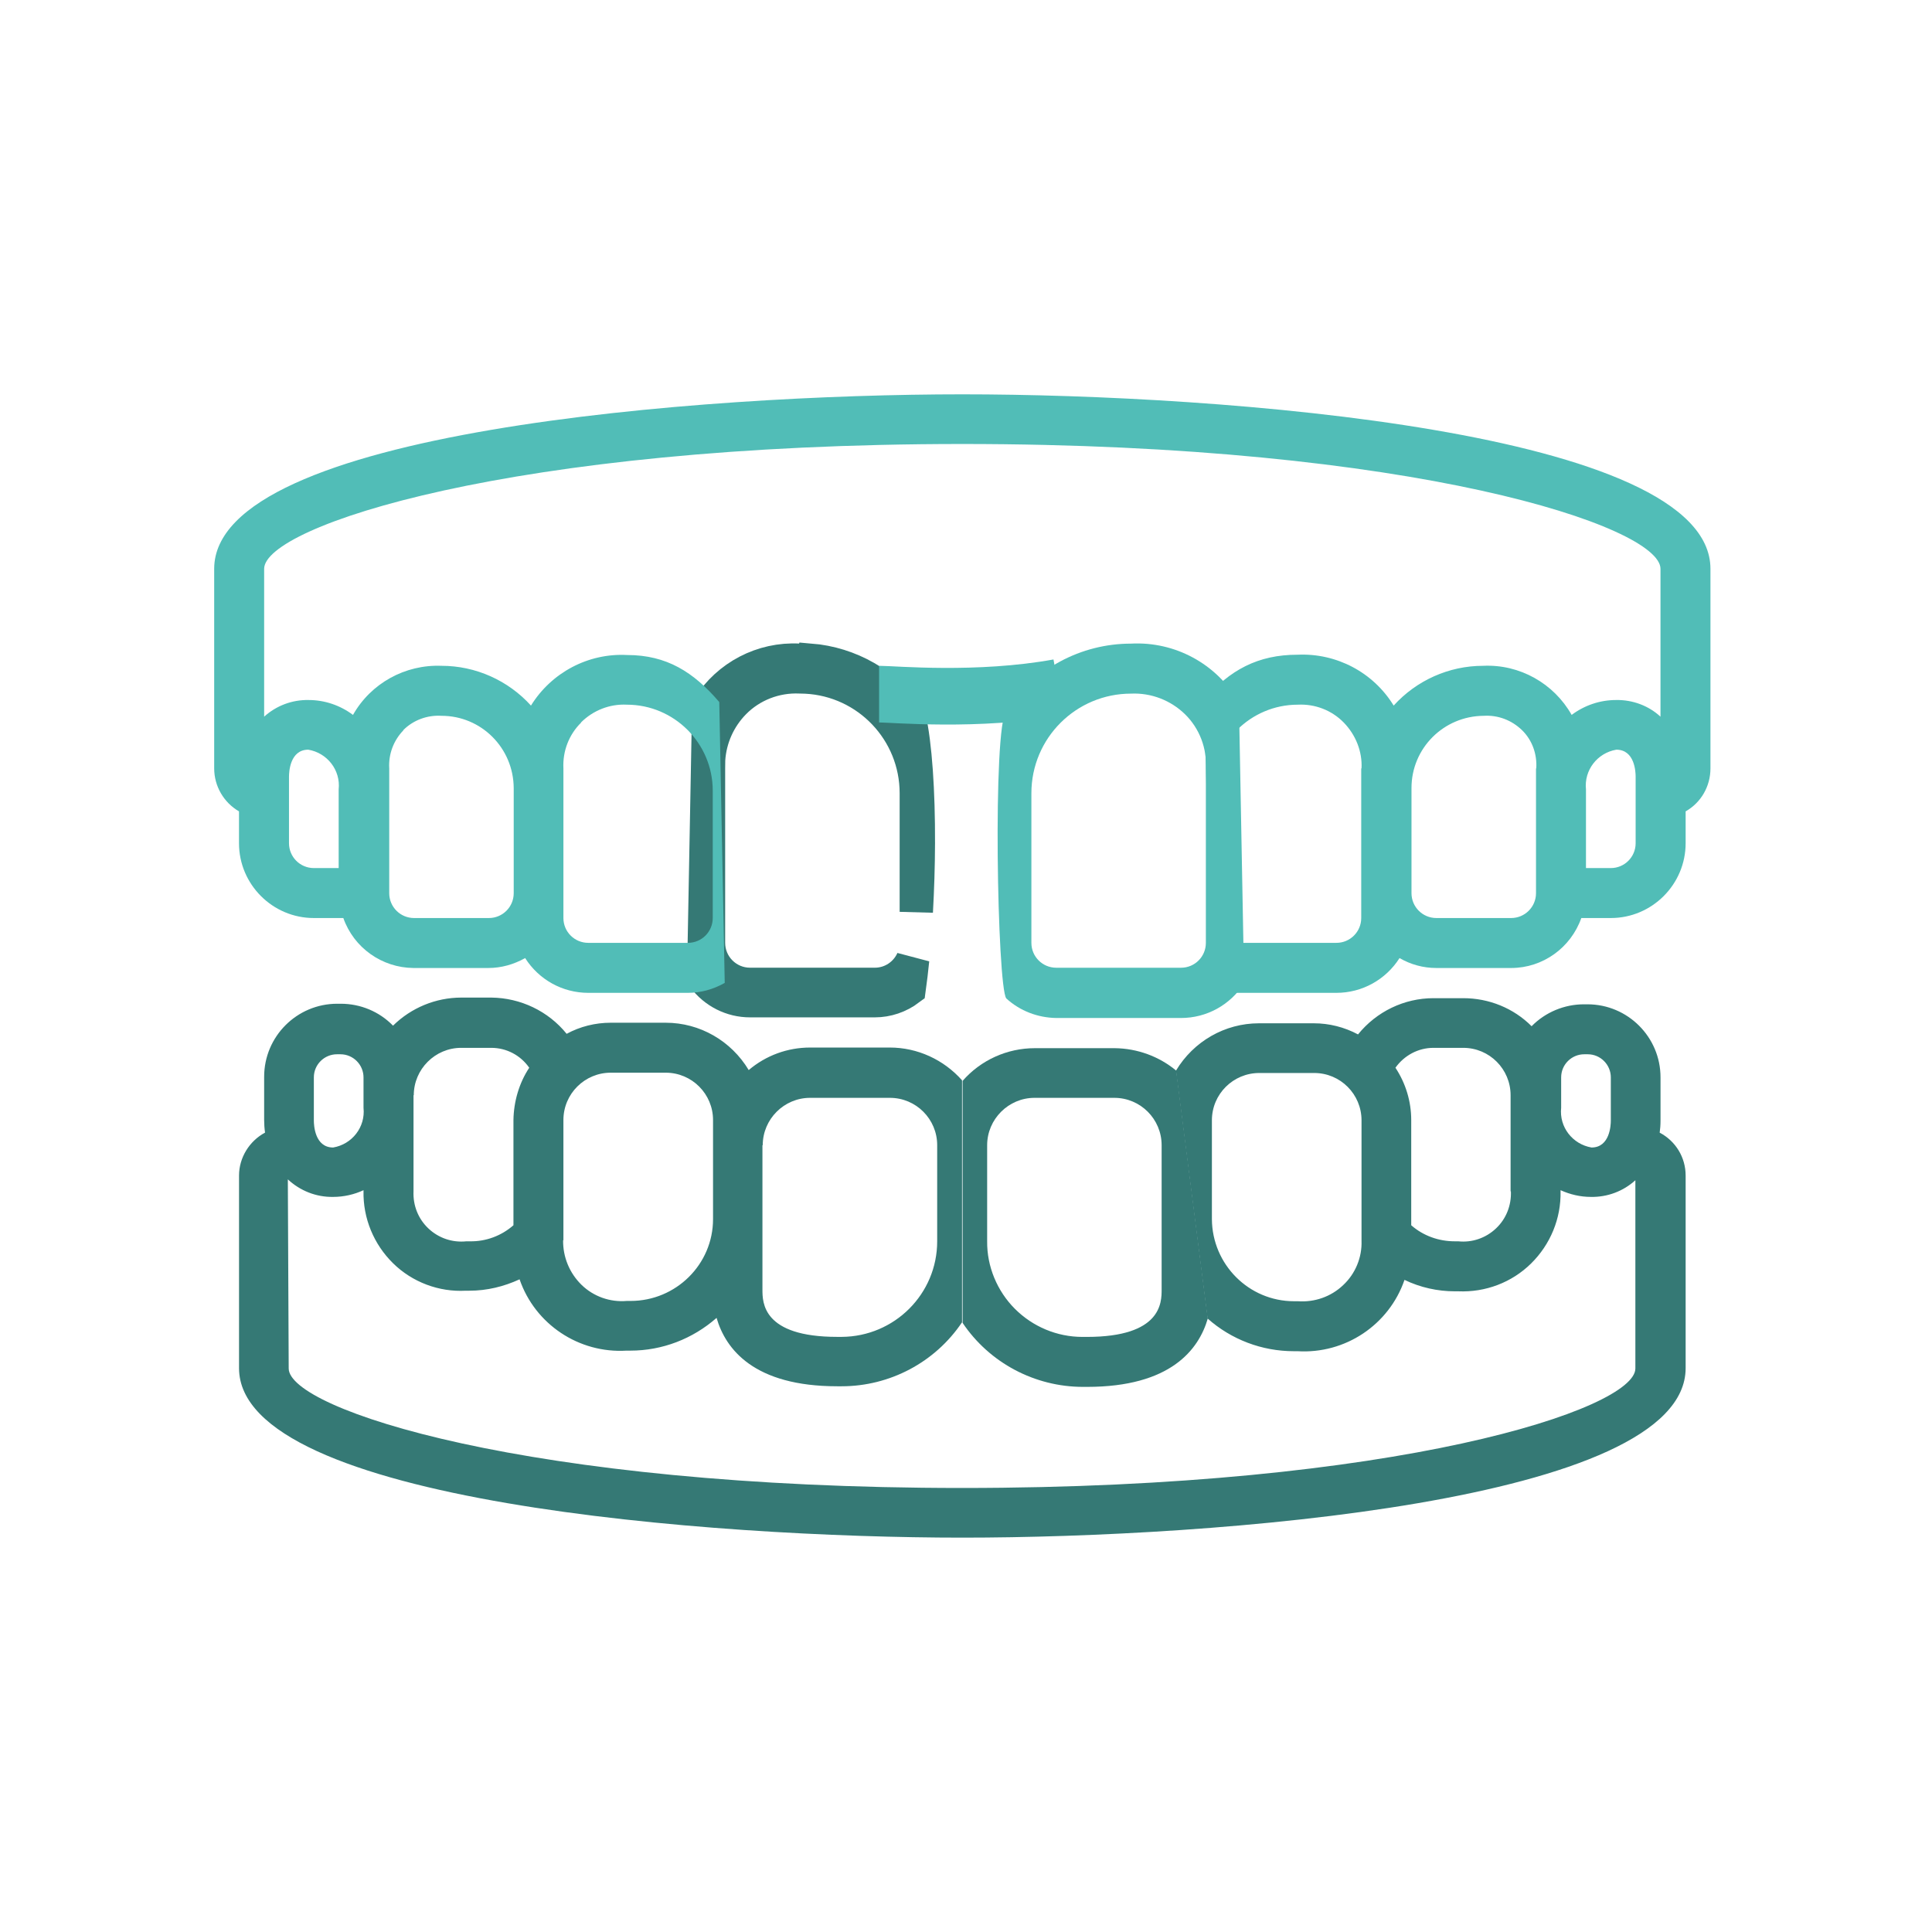
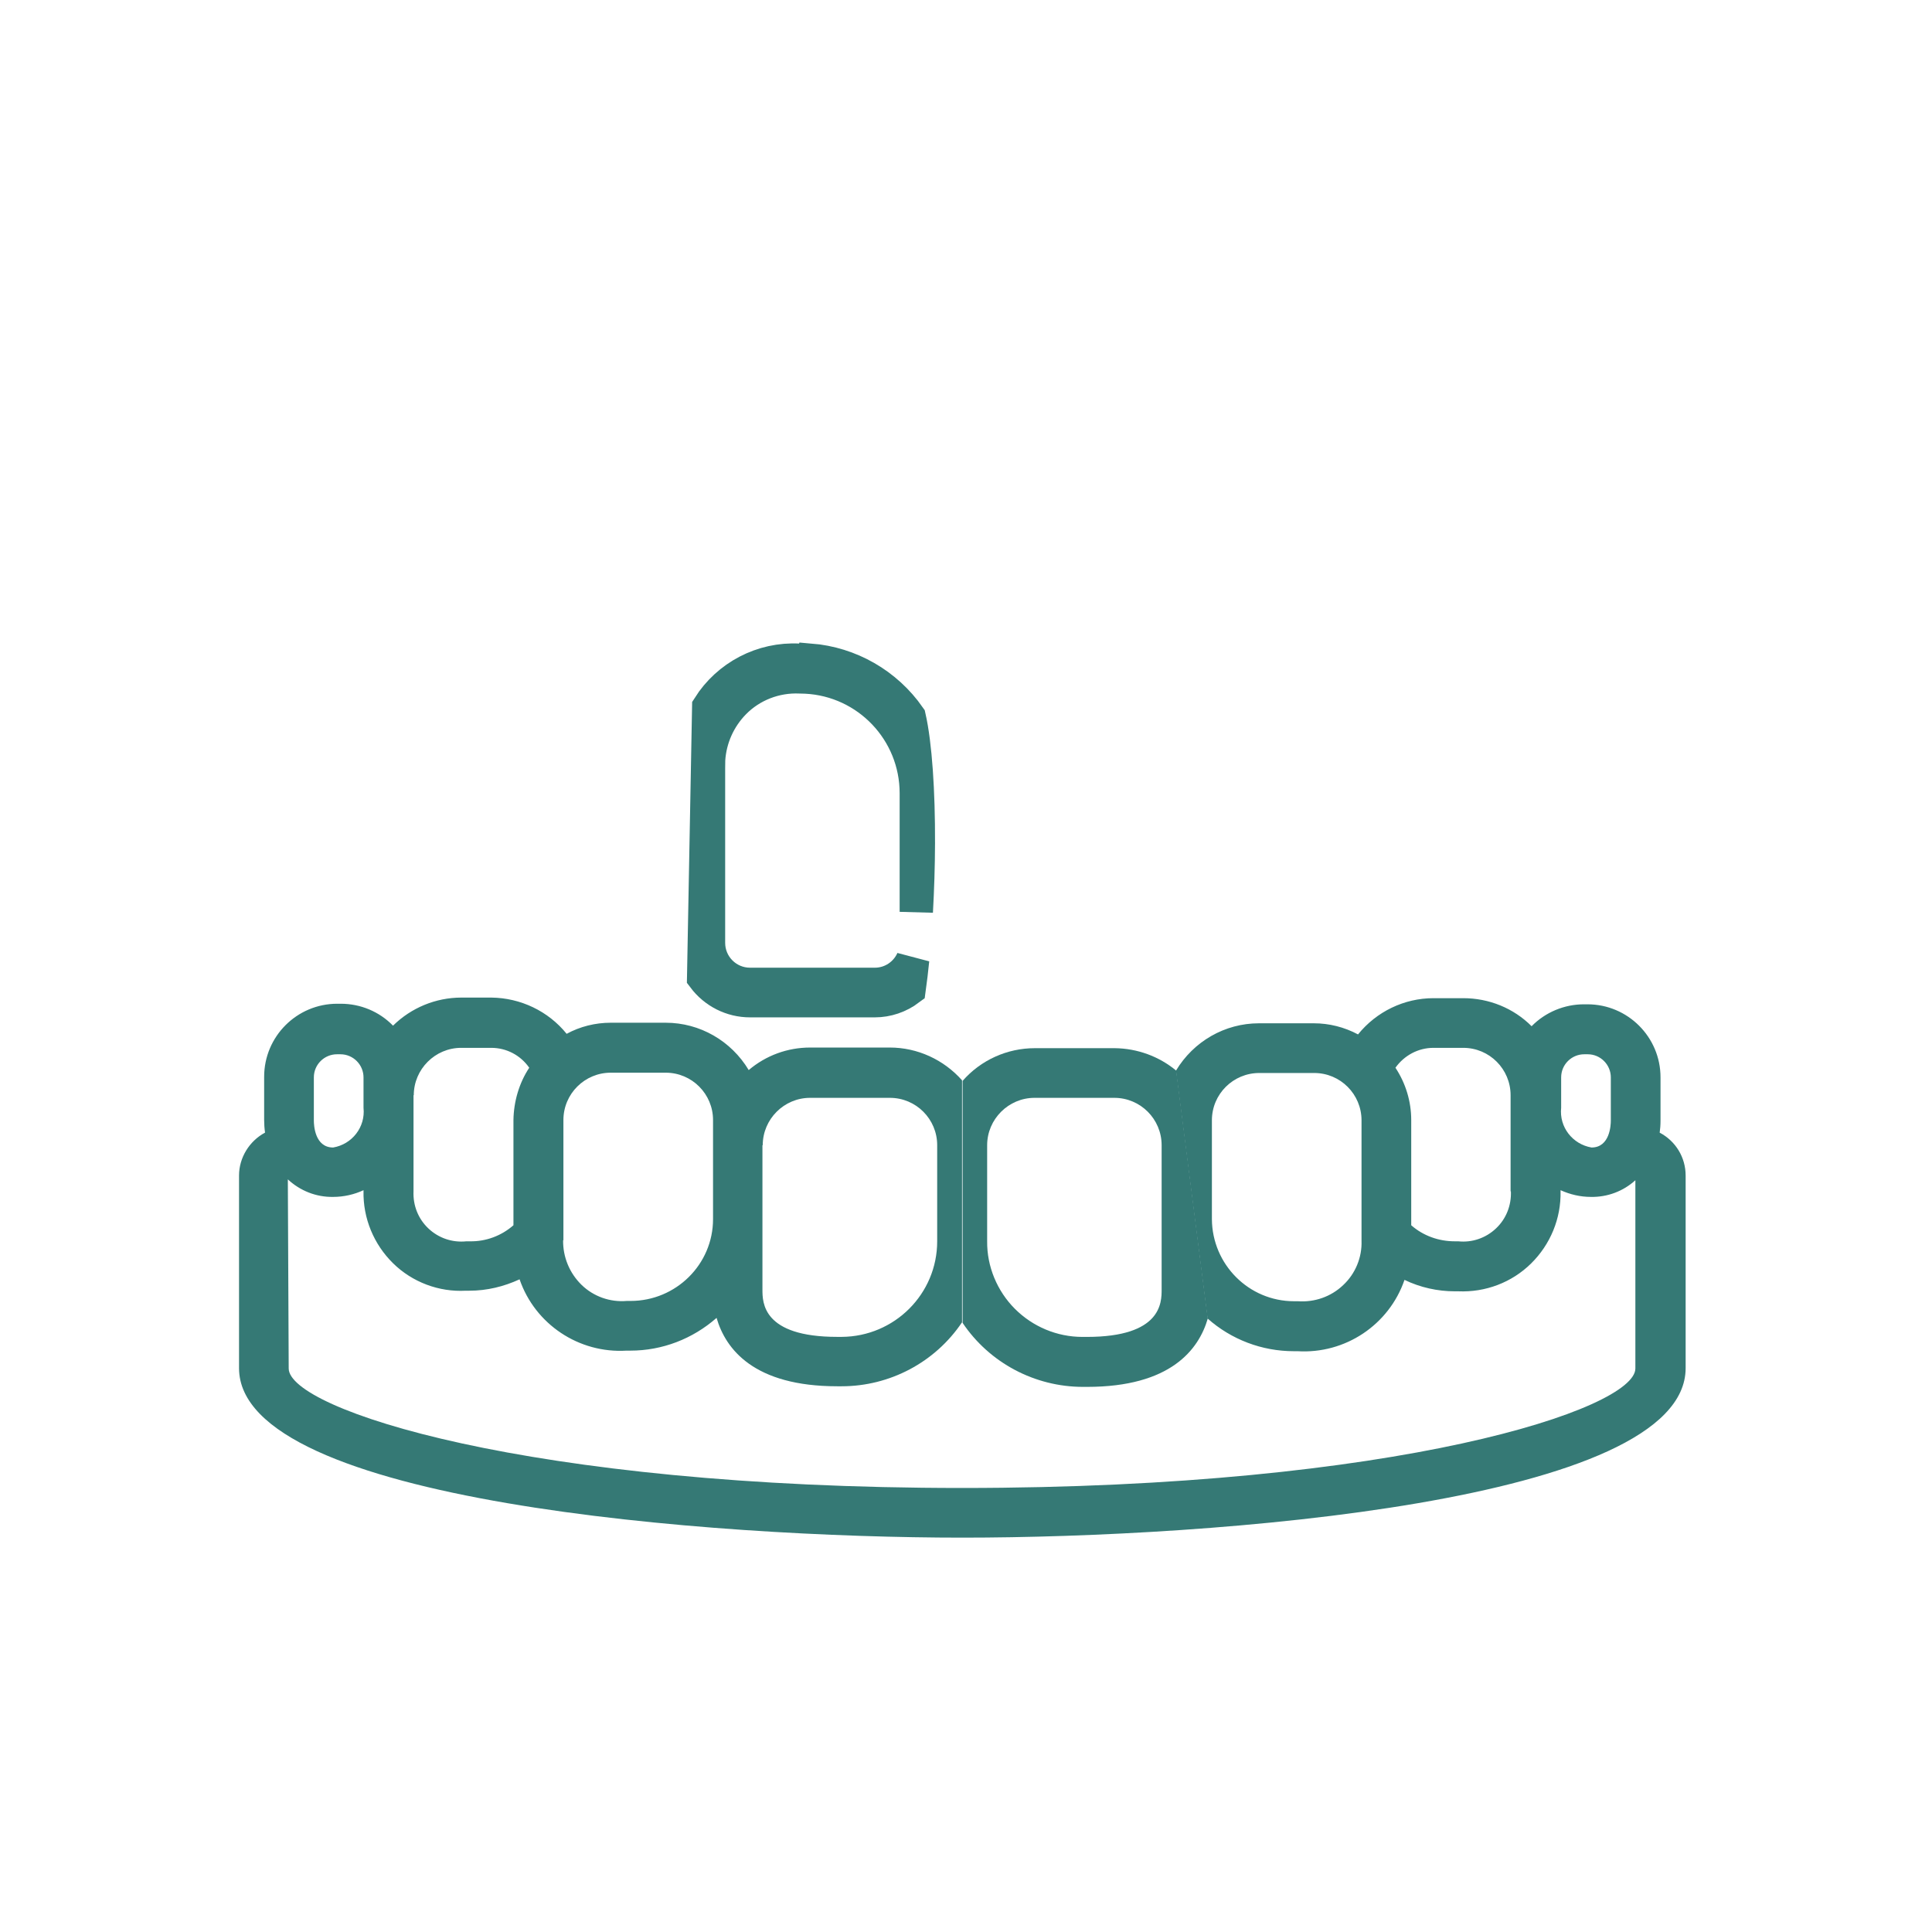
<svg xmlns="http://www.w3.org/2000/svg" width="58" height="58" viewBox="0 0 58 58" fill="none">
  <path d="M23.981 19.82L24.309 19.838L24.318 19.817C25.515 19.914 26.607 20.539 27.295 21.527C27.482 22.35 27.576 23.765 27.57 25.324C27.568 26.004 27.545 26.701 27.508 27.374V23.814C27.508 21.949 26.047 20.42 24.196 20.326L24.017 20.321C23.279 20.287 22.553 20.567 22.036 21.095C21.584 21.557 21.312 22.167 21.273 22.811L21.27 23.067V28.306C21.271 28.994 21.828 29.551 22.517 29.551H26.263C26.77 29.551 27.204 29.247 27.398 28.812C27.368 29.121 27.331 29.417 27.293 29.693C26.993 29.919 26.632 30.042 26.263 30.042H22.517C21.963 30.042 21.453 29.78 21.124 29.342L21.276 21.222C21.855 20.306 22.887 19.762 23.981 19.82Z" fill="#357975" stroke="#357975" />
  <path d="M32.504 41.635H32.636C35.136 41.635 35.987 40.521 36.259 39.582L35.312 32.142C34.794 31.712 34.145 31.476 33.469 31.467H31.066C30.232 31.467 29.442 31.826 28.898 32.449V39.714C29.706 40.916 31.066 41.635 32.513 41.635H32.504ZM29.635 34.38C29.635 33.599 30.276 32.958 31.057 32.958H33.452C34.241 32.958 34.873 33.599 34.873 34.38V38.714C34.873 39.1 34.873 40.135 32.627 40.135H32.495C31.732 40.135 31.004 39.828 30.469 39.293C29.934 38.758 29.627 38.02 29.635 37.266V34.38Z" fill="#357975" />
  <path d="M49.823 34.019C49.841 33.896 49.85 33.773 49.85 33.642V32.343C49.85 31.133 48.867 30.15 47.656 30.15H47.551C46.963 30.15 46.393 30.387 45.98 30.808C45.437 30.264 44.7 29.966 43.928 29.966H43.033C42.155 29.966 41.322 30.369 40.769 31.054C40.357 30.834 39.901 30.72 39.444 30.72H37.795C36.768 30.72 35.83 31.264 35.303 32.142L36.251 39.581C36.961 40.213 37.883 40.564 38.839 40.564H38.953C40.383 40.652 41.699 39.774 42.164 38.423C42.638 38.651 43.156 38.766 43.673 38.766H43.778C44.594 38.801 45.384 38.502 45.963 37.932C46.542 37.362 46.867 36.581 46.849 35.765V35.73C47.139 35.861 47.446 35.932 47.761 35.932C48.253 35.941 48.727 35.765 49.095 35.432V41.082C49.095 42.301 41.962 44.67 28.881 44.67C15.8 44.67 8.667 42.301 8.667 41.082L8.641 35.405C9.009 35.748 9.492 35.941 10.001 35.932C10.317 35.932 10.633 35.861 10.913 35.73V35.756C10.896 36.572 11.22 37.353 11.799 37.923C12.378 38.493 13.177 38.792 13.984 38.748H14.089C14.616 38.748 15.124 38.625 15.598 38.406C16.063 39.757 17.379 40.634 18.809 40.547H18.923C19.88 40.547 20.792 40.196 21.512 39.564C21.784 40.503 22.634 41.617 25.135 41.617H25.267C26.714 41.617 28.074 40.897 28.881 39.696V32.431C28.328 31.808 27.539 31.448 26.714 31.448H24.319C23.643 31.448 22.994 31.685 22.477 32.124C21.95 31.247 21.011 30.703 19.985 30.703H18.335C17.87 30.703 17.414 30.817 17.011 31.036C16.458 30.352 15.625 29.957 14.747 29.948H13.852C13.08 29.948 12.343 30.255 11.799 30.791C11.387 30.369 10.825 30.133 10.229 30.133H10.124C8.913 30.133 7.93 31.115 7.93 32.326V33.624C7.93 33.747 7.939 33.879 7.957 34.002C7.483 34.256 7.176 34.756 7.176 35.291V41.073C7.176 45.091 21.38 46.161 28.89 46.161C36.4 46.161 50.604 45.1 50.604 41.073V35.291C50.604 34.747 50.306 34.256 49.823 34.002V34.019ZM40.322 38.581C39.953 38.932 39.462 39.099 38.962 39.064H38.848C37.488 39.064 36.391 37.958 36.382 36.599V33.633C36.382 32.843 37.023 32.212 37.804 32.212H39.453C40.243 32.212 40.874 32.852 40.874 33.633V37.248C40.892 37.748 40.69 38.239 40.322 38.581ZM45.358 35.765C45.375 36.186 45.217 36.59 44.91 36.879C44.603 37.169 44.191 37.309 43.778 37.265H43.673C43.191 37.265 42.726 37.099 42.366 36.783V33.624C42.366 33.063 42.199 32.519 41.892 32.054C42.155 31.685 42.576 31.457 43.033 31.457H43.928C44.717 31.457 45.349 32.098 45.349 32.879V35.765H45.358ZM48.358 33.642C48.358 33.773 48.332 34.449 47.779 34.449C47.209 34.352 46.805 33.835 46.867 33.256V32.343C46.867 31.957 47.182 31.65 47.56 31.65H47.665C48.051 31.65 48.358 31.966 48.358 32.343V33.642ZM22.898 34.379C22.898 33.598 23.538 32.958 24.319 32.958H26.714C27.504 32.958 28.135 33.598 28.135 34.379V37.265C28.135 38.844 26.855 40.125 25.267 40.134H25.135C22.889 40.134 22.889 39.099 22.889 38.713V34.379H22.898ZM16.914 37.239V33.624C16.914 32.835 17.555 32.203 18.335 32.203H19.985C20.774 32.203 21.406 32.843 21.406 33.624V36.599C21.406 37.958 20.292 39.055 18.932 39.055H18.818C18.318 39.099 17.818 38.923 17.458 38.572C17.099 38.221 16.897 37.739 16.905 37.23L16.914 37.239ZM12.422 32.879C12.422 32.098 13.063 31.457 13.844 31.457H14.747C15.203 31.457 15.625 31.677 15.888 32.054C15.581 32.519 15.423 33.072 15.414 33.624V36.783C15.054 37.099 14.589 37.274 14.107 37.265H14.002C13.58 37.309 13.168 37.169 12.861 36.879C12.554 36.59 12.396 36.186 12.414 35.765V32.879H12.422ZM9.422 32.343C9.422 31.957 9.738 31.65 10.115 31.65H10.22C10.606 31.65 10.913 31.966 10.913 32.343V33.256C10.975 33.835 10.571 34.352 10.001 34.449C9.448 34.449 9.422 33.773 9.422 33.642V32.343Z" fill="#357975" />
-   <path d="M37.184 21.077C36.526 19.928 35.271 19.252 33.955 19.322C32.446 19.322 31.043 20.077 30.209 21.34C29.796 21.823 29.937 29.608 30.209 29.973C30.621 30.351 31.157 30.552 31.709 30.561H35.456C36.227 30.561 36.938 30.166 37.35 29.517L37.193 21.086L37.184 21.077ZM36.201 23.069V28.306C36.201 28.719 35.868 29.052 35.456 29.052H31.709C31.297 29.052 30.963 28.719 30.963 28.306V23.814C30.963 22.156 32.306 20.823 33.955 20.823C34.561 20.796 35.148 21.024 35.578 21.445C36.008 21.867 36.236 22.463 36.201 23.069Z" fill="#51BDB7" />
-   <path d="M28.89 11.838C21.125 11.838 6.43 12.935 6.43 17.076V23.068C6.43 23.603 6.719 24.094 7.175 24.358V25.314C7.175 26.551 8.184 27.56 9.421 27.56H10.307C10.623 28.455 11.466 29.051 12.413 29.06H14.659C15.045 29.06 15.422 28.955 15.765 28.762C16.177 29.411 16.888 29.806 17.66 29.806H20.651C21.037 29.806 21.415 29.701 21.757 29.508L21.593 21.076C20.821 20.173 20.011 19.664 18.826 19.664C17.66 19.602 16.554 20.19 15.94 21.182C15.256 20.427 14.282 19.988 13.255 19.988C12.159 19.945 11.132 20.515 10.597 21.462C10.211 21.173 9.746 21.015 9.263 21.015C8.772 21.006 8.298 21.182 7.93 21.515V17.076C7.93 15.803 15.326 13.329 28.89 13.329C42.453 13.329 49.849 15.803 49.849 17.076V21.515C49.489 21.182 49.007 21.006 48.516 21.015C48.033 21.015 47.568 21.173 47.182 21.462C46.647 20.515 45.62 19.936 44.524 19.988C43.497 19.988 42.523 20.427 41.839 21.182C41.225 20.181 40.12 19.602 38.953 19.655C37.768 19.655 36.914 20.111 36.142 21.015L36.382 29.269C36.715 29.462 36.733 29.806 37.128 29.806H40.12C40.892 29.806 41.602 29.411 42.015 28.762C42.348 28.955 42.725 29.06 43.12 29.06H45.366C46.313 29.06 47.156 28.455 47.472 27.56H48.358C49.595 27.56 50.604 26.551 50.604 25.314V24.358C51.069 24.094 51.349 23.603 51.349 23.068V17.076C51.349 12.935 36.654 11.838 28.89 11.838ZM17.44 21.69C17.809 21.322 18.309 21.129 18.818 21.155C20.239 21.155 21.397 22.313 21.397 23.735V27.56C21.397 27.972 21.064 28.305 20.651 28.305H17.66C17.247 28.305 16.914 27.972 16.914 27.56V23.068C16.888 22.55 17.081 22.05 17.449 21.69H17.44ZM12.106 21.919C12.404 21.62 12.825 21.462 13.255 21.489C14.449 21.489 15.414 22.454 15.422 23.656V26.814C15.422 27.226 15.089 27.56 14.677 27.56H12.431C12.018 27.56 11.685 27.226 11.685 26.814V23.068C11.659 22.638 11.817 22.226 12.115 21.919H12.106ZM8.676 23.314C8.676 23.182 8.702 22.506 9.255 22.506C9.825 22.603 10.229 23.12 10.167 23.7V26.06H9.421C9.009 26.06 8.676 25.726 8.676 25.314V23.314ZM40.865 23.068V27.56C40.865 27.972 40.532 28.305 40.12 28.305H37.128C36.715 28.305 36.382 27.972 36.382 27.56V23.735C36.382 22.313 37.54 21.155 38.961 21.155C39.479 21.129 39.979 21.322 40.339 21.69C40.699 22.059 40.9 22.559 40.874 23.068H40.865ZM46.112 23.068V26.814C46.112 27.226 45.778 27.56 45.366 27.56H43.12C42.708 27.56 42.374 27.226 42.374 26.814V23.656C42.374 22.462 43.339 21.497 44.541 21.489C44.971 21.462 45.383 21.62 45.691 21.919C45.998 22.217 46.147 22.638 46.12 23.068H46.112ZM49.103 25.314C49.103 25.726 48.77 26.06 48.358 26.06H47.612V23.7C47.551 23.12 47.954 22.603 48.524 22.506C49.077 22.506 49.103 23.173 49.103 23.314V25.314Z" fill="#51BDB7" />
-   <path d="M26.391 20.838C26.816 20.838 29.349 21.075 31.778 20.634" stroke="#51BDB7" stroke-width="1.7" />
</svg>